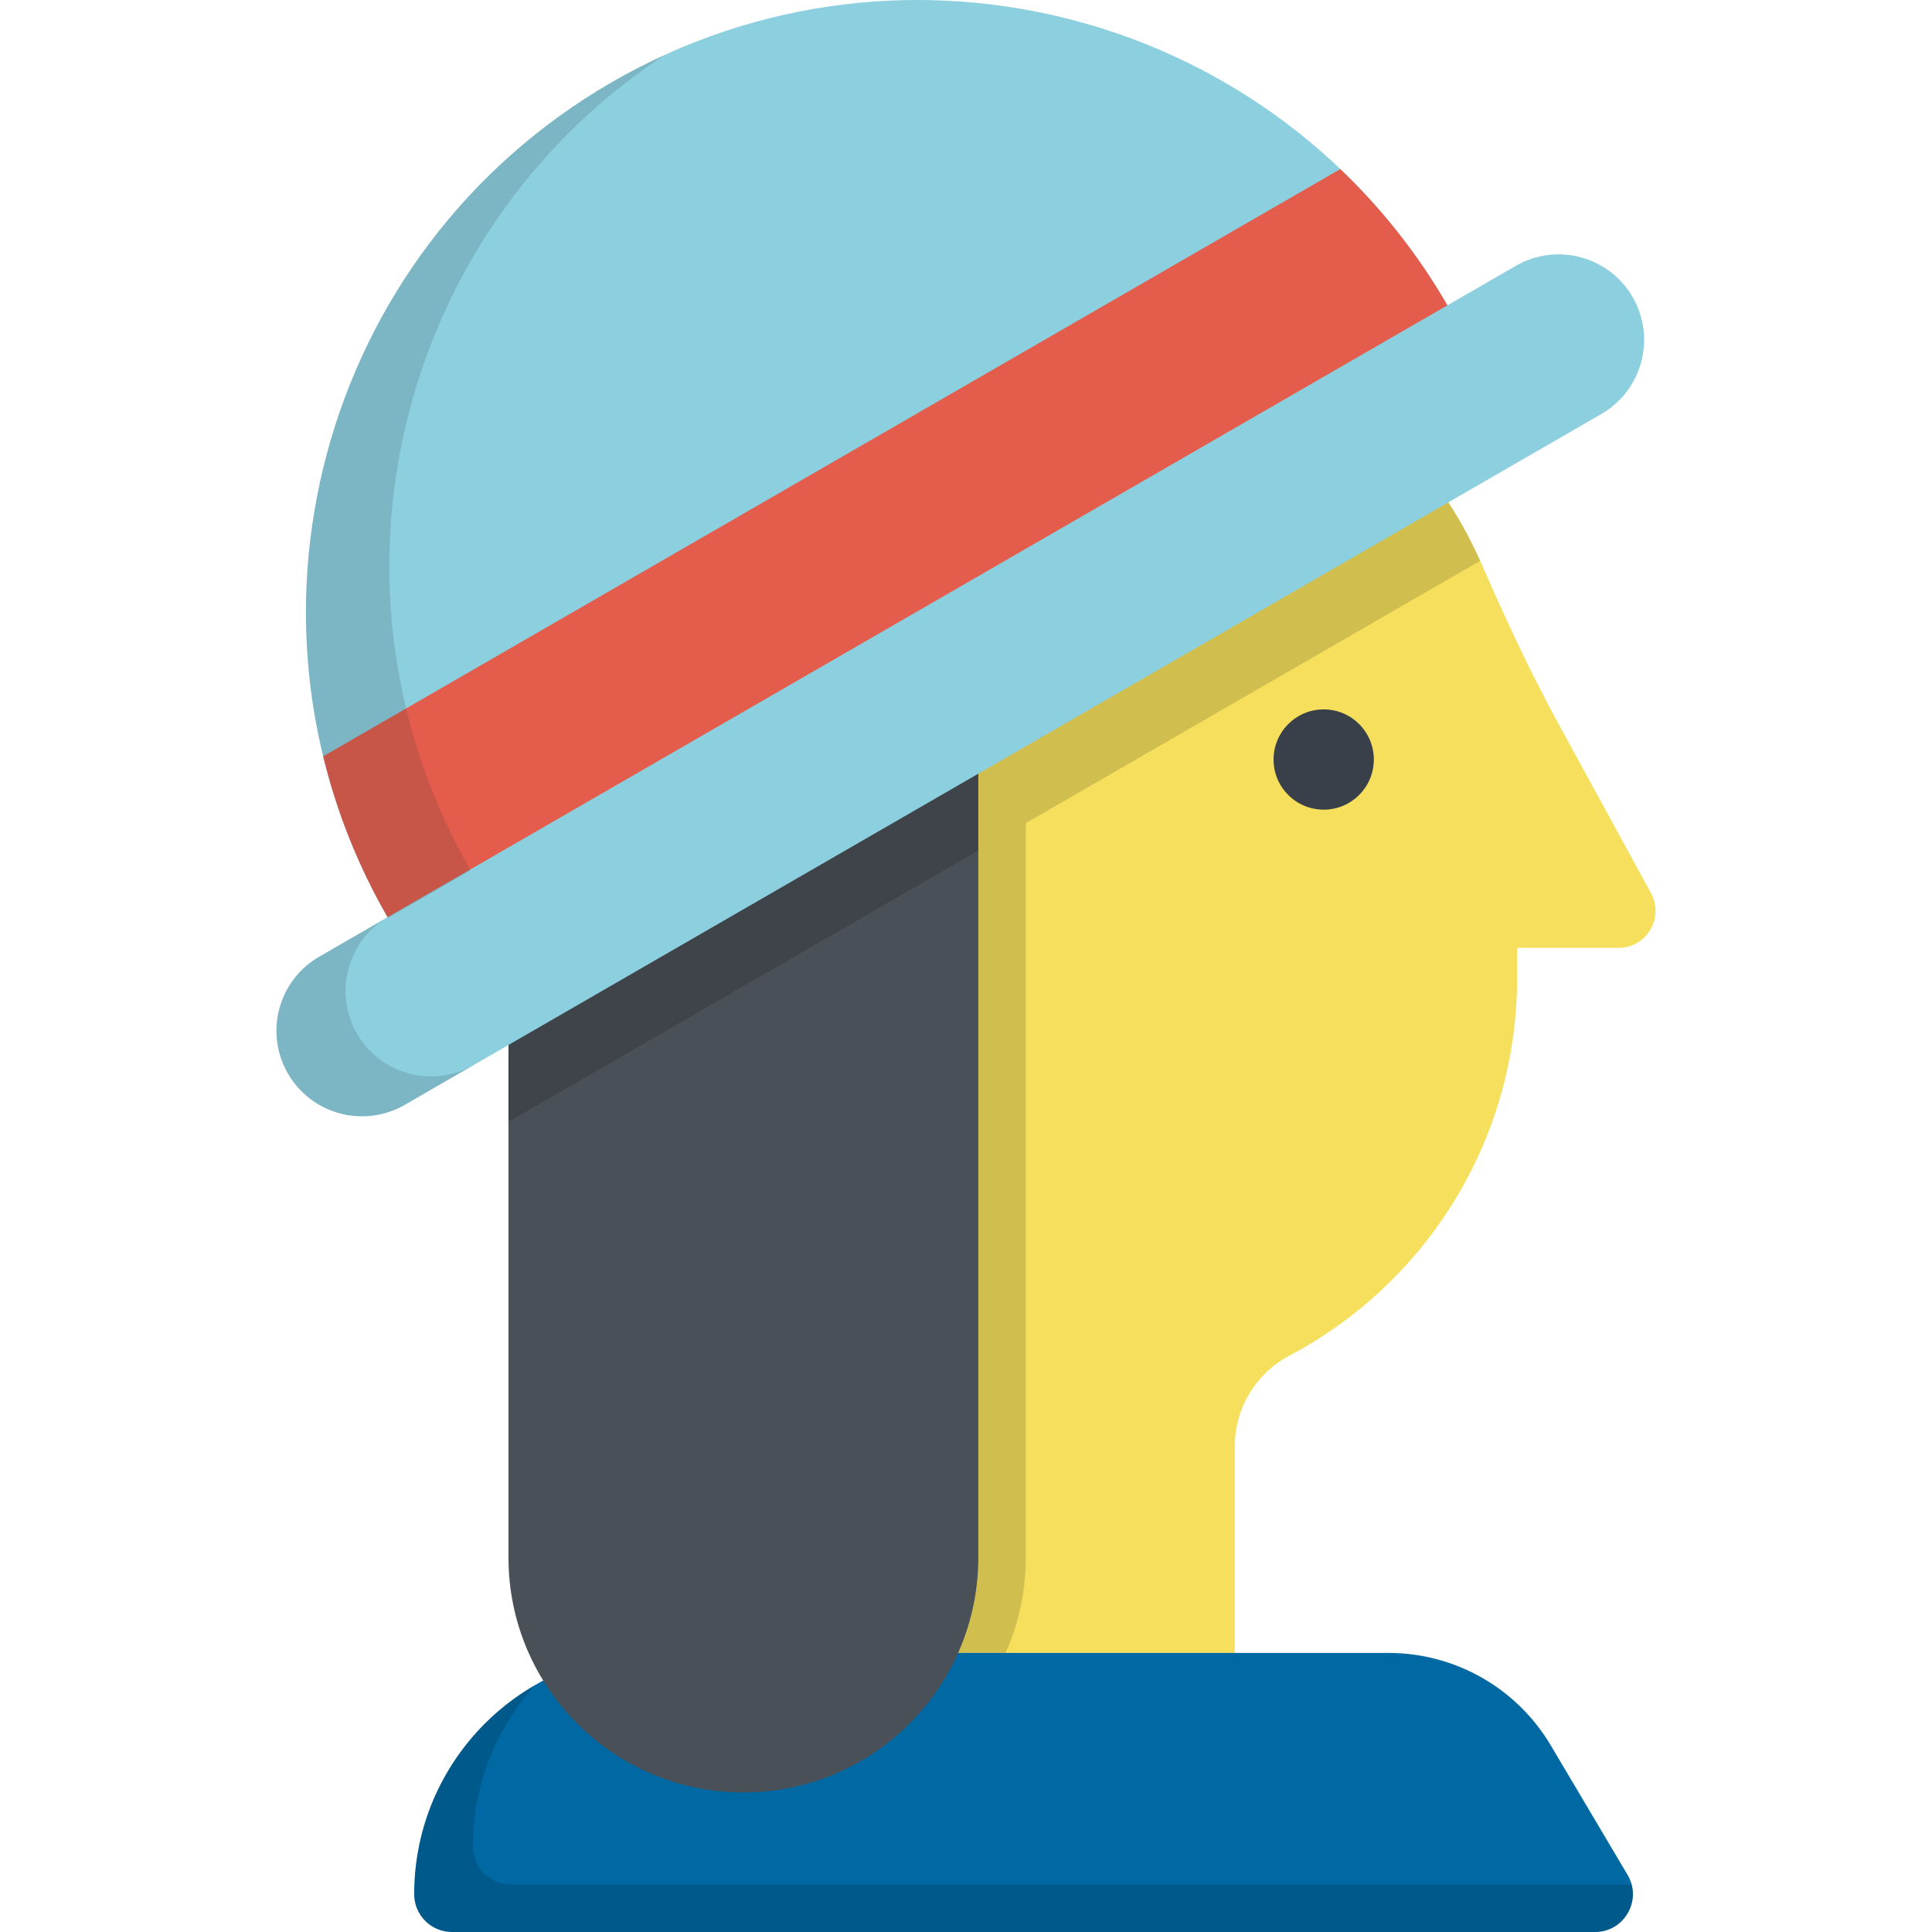
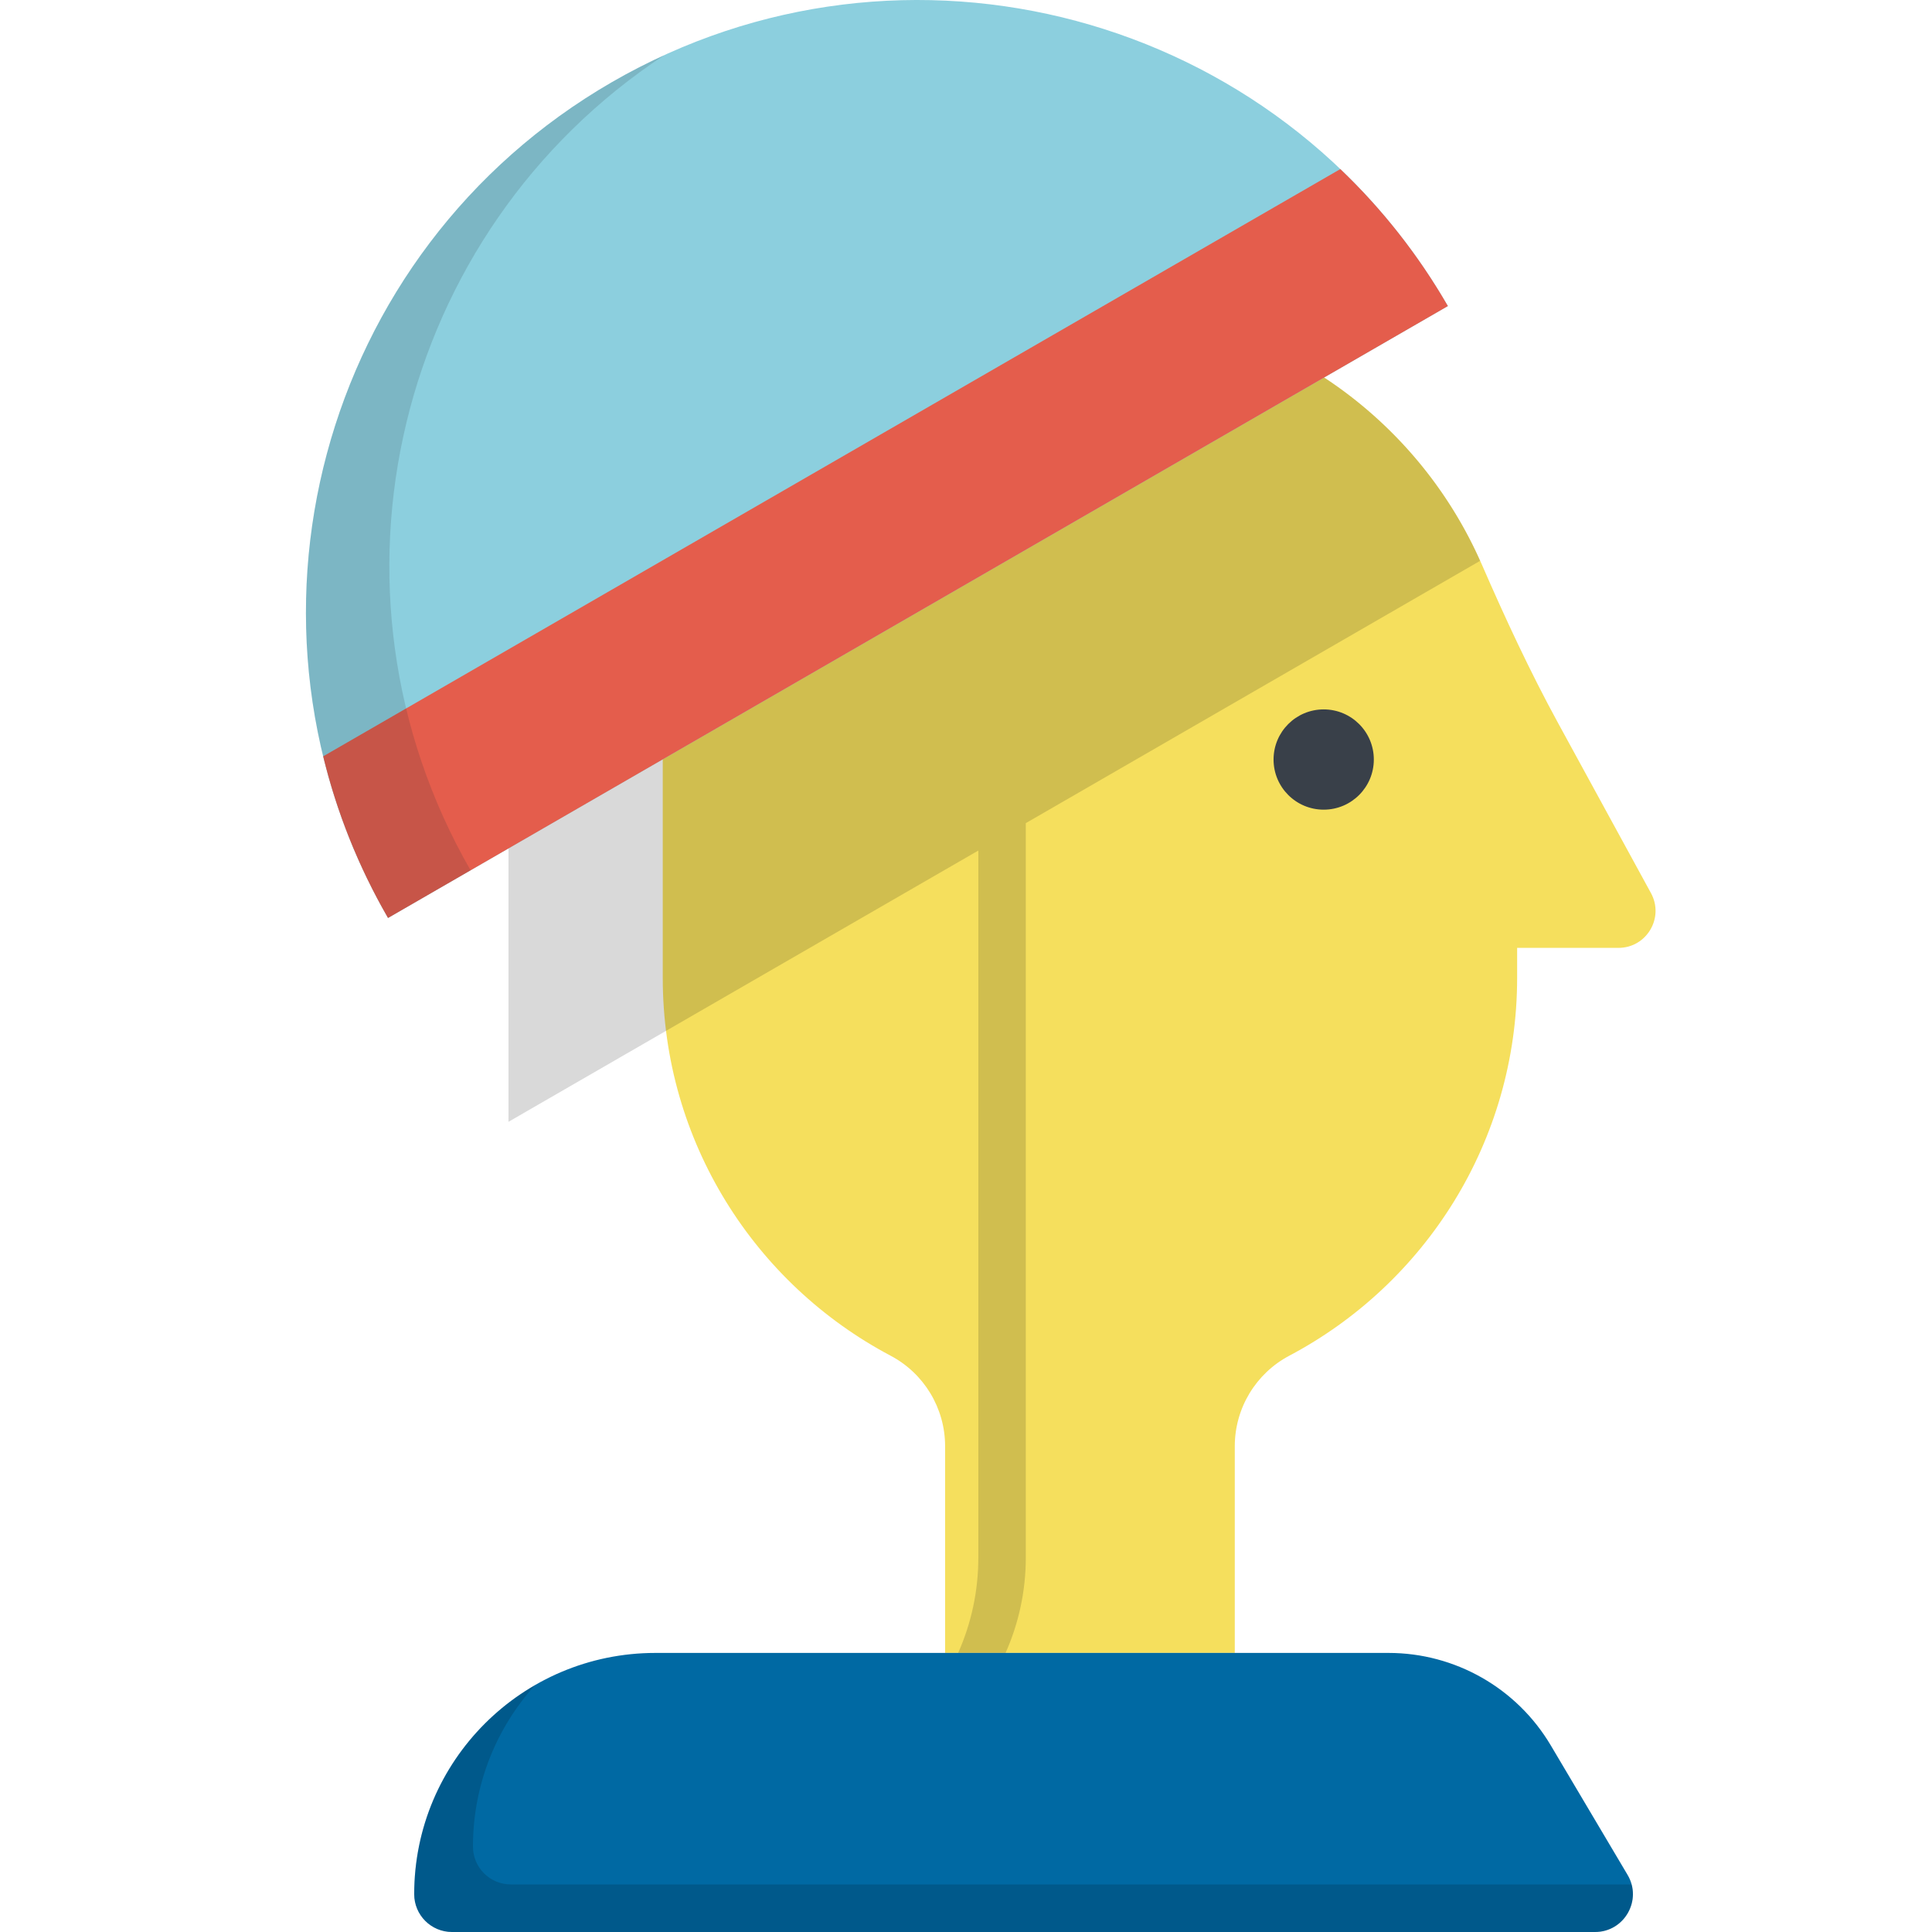
<svg xmlns="http://www.w3.org/2000/svg" height="800px" width="800px" version="1.1" id="Layer_1" viewBox="0 0 512.001 512.001" xml:space="preserve">
  <path style="fill:#F5DF5D;" d="M437.526,236.682l-24.559-44.959c-7.474-13.683-14.044-27.825-20.266-42.122  c-17.436-40.063-57.371-68.076-103.853-68.076l0,0c-62.525,0-113.211,50.686-113.211,113.211v64.391  c0,43.439,24.466,81.159,60.369,100.142c8.892,4.701,14.457,13.93,14.457,23.988v54.783h76.768v-54.781  c0-10.058,5.566-19.286,14.457-23.988c35.903-18.983,60.369-56.703,60.369-100.142v-7.933h26.857  C436.366,251.196,441.097,243.22,437.526,236.682z" />
  <circle style="fill:#394049;" cx="350.792" cy="201.284" r="13.286" />
  <path style="fill:#0069A3;" d="M422.707,512.001H119.788c-5.535,0-10.021-4.487-10.021-10.021l0,0  c0-35.312,28.626-63.937,63.937-63.937h194.268c17.649,0,33.99,9.307,42.993,24.488l20.363,34.337  C435.289,503.546,430.474,512.001,422.707,512.001z" />
  <path style="opacity:0.15;enable-background:new    ;" d="M432.399,499.394H135.36c-5.535,0-10.021-4.487-10.021-10.022l0,0  c0-16.447,6.215-31.44,16.419-42.769c-19.117,11.053-31.99,31.705-31.99,55.374l0,0c0,5.535,4.487,10.021,10.021,10.021h302.919  C429.518,512.001,434.056,505.499,432.399,499.394z" />
-   <path style="fill:#4A5058;" d="M197.009,475.021L197.009,475.021c-34.384,0-62.258-27.874-62.258-62.258V150.016h124.516v262.747  C259.267,447.147,231.393,475.021,197.009,475.021z" />
  <path style="opacity:0.15;enable-background:new    ;" d="M288.849,81.526L288.849,81.526c-46.641,0-86.688,28.208-104.028,68.491  h-50.068v147.275l124.516-71.889v187.361c0,9-1.914,17.552-5.351,25.278h12.569c3.438-7.727,5.364-16.275,5.364-25.278V218.138  l120.403-69.514C374.595,109.086,334.947,81.526,288.849,81.526z" />
  <path style="fill:#8CCFDE;" d="M102.83,243.27C58.051,165.71,84.625,66.533,162.186,21.753  c77.56-44.78,176.737-18.205,221.517,59.355L102.83,243.27z" />
  <path style="fill:#E45D4C;" d="M355.197,44.81L85.647,200.435c3.567,14.675,9.251,29.095,17.183,42.836L383.702,81.109  C375.769,67.368,366.122,55.237,355.197,44.81z" />
-   <path style="fill:#8CCFDE;" d="M401.705,70.45L84.598,253.531c-10.842,6.26-14.557,20.124-8.297,30.966l0,0  c6.26,10.842,20.124,14.557,30.966,8.297l317.107-183.081c10.842-6.26,14.557-20.124,8.297-30.966l0,0  C426.411,67.905,412.547,64.191,401.705,70.45z" />
  <g>
-     <path style="opacity:0.15;fill:#25292F;enable-background:new    ;" d="M125.571,282.226c-10.842,6.26-24.706,2.545-30.966-8.297   l0,0c-6.26-10.842-2.545-24.706,8.297-30.966L401.705,70.45l0,0L84.598,253.531c-10.842,6.26-14.557,20.124-8.297,30.966   c6.26,10.842,20.124,14.557,30.966,8.297l317.107-183.081l0.001-0.001L125.571,282.226z" />
    <path style="opacity:0.15;fill:#25292F;enable-background:new    ;" d="M176.047,14.613c-4.684,2.14-9.311,4.512-13.862,7.14   C84.625,66.533,58.051,165.71,102.83,243.27l21.875-12.63C81.857,155.956,105.019,61.395,176.047,14.613z" />
  </g>
</svg>